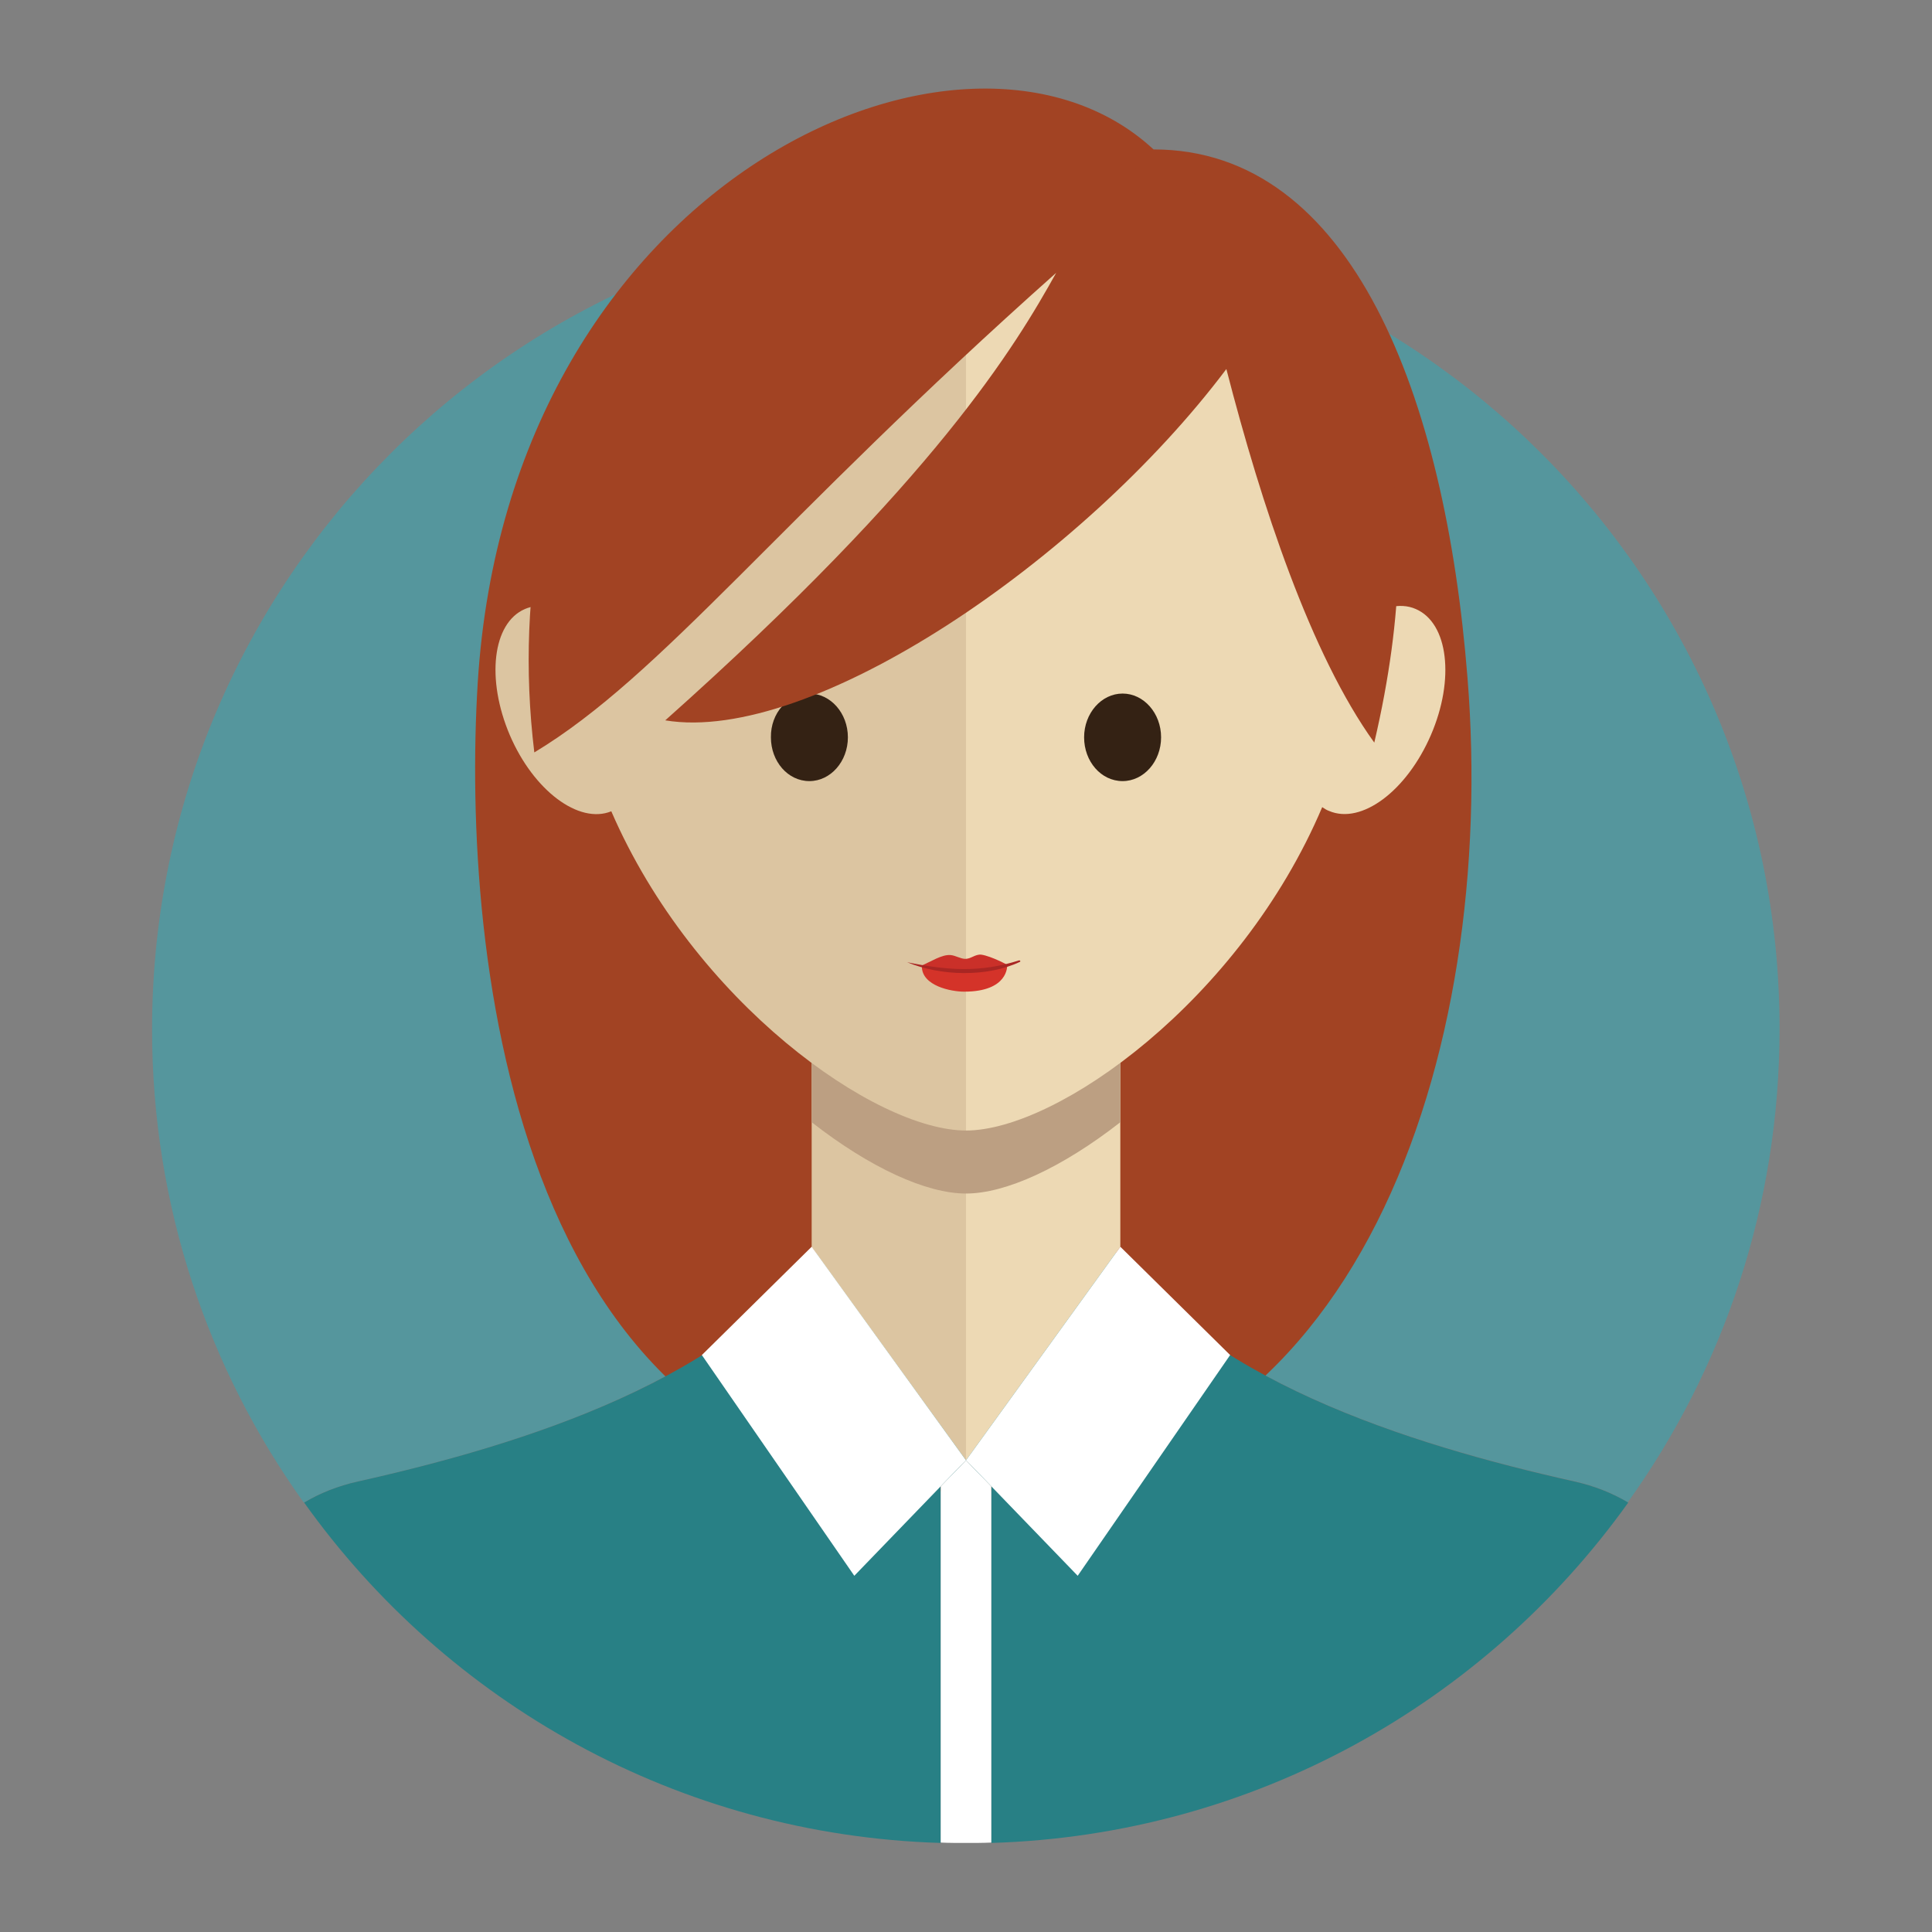
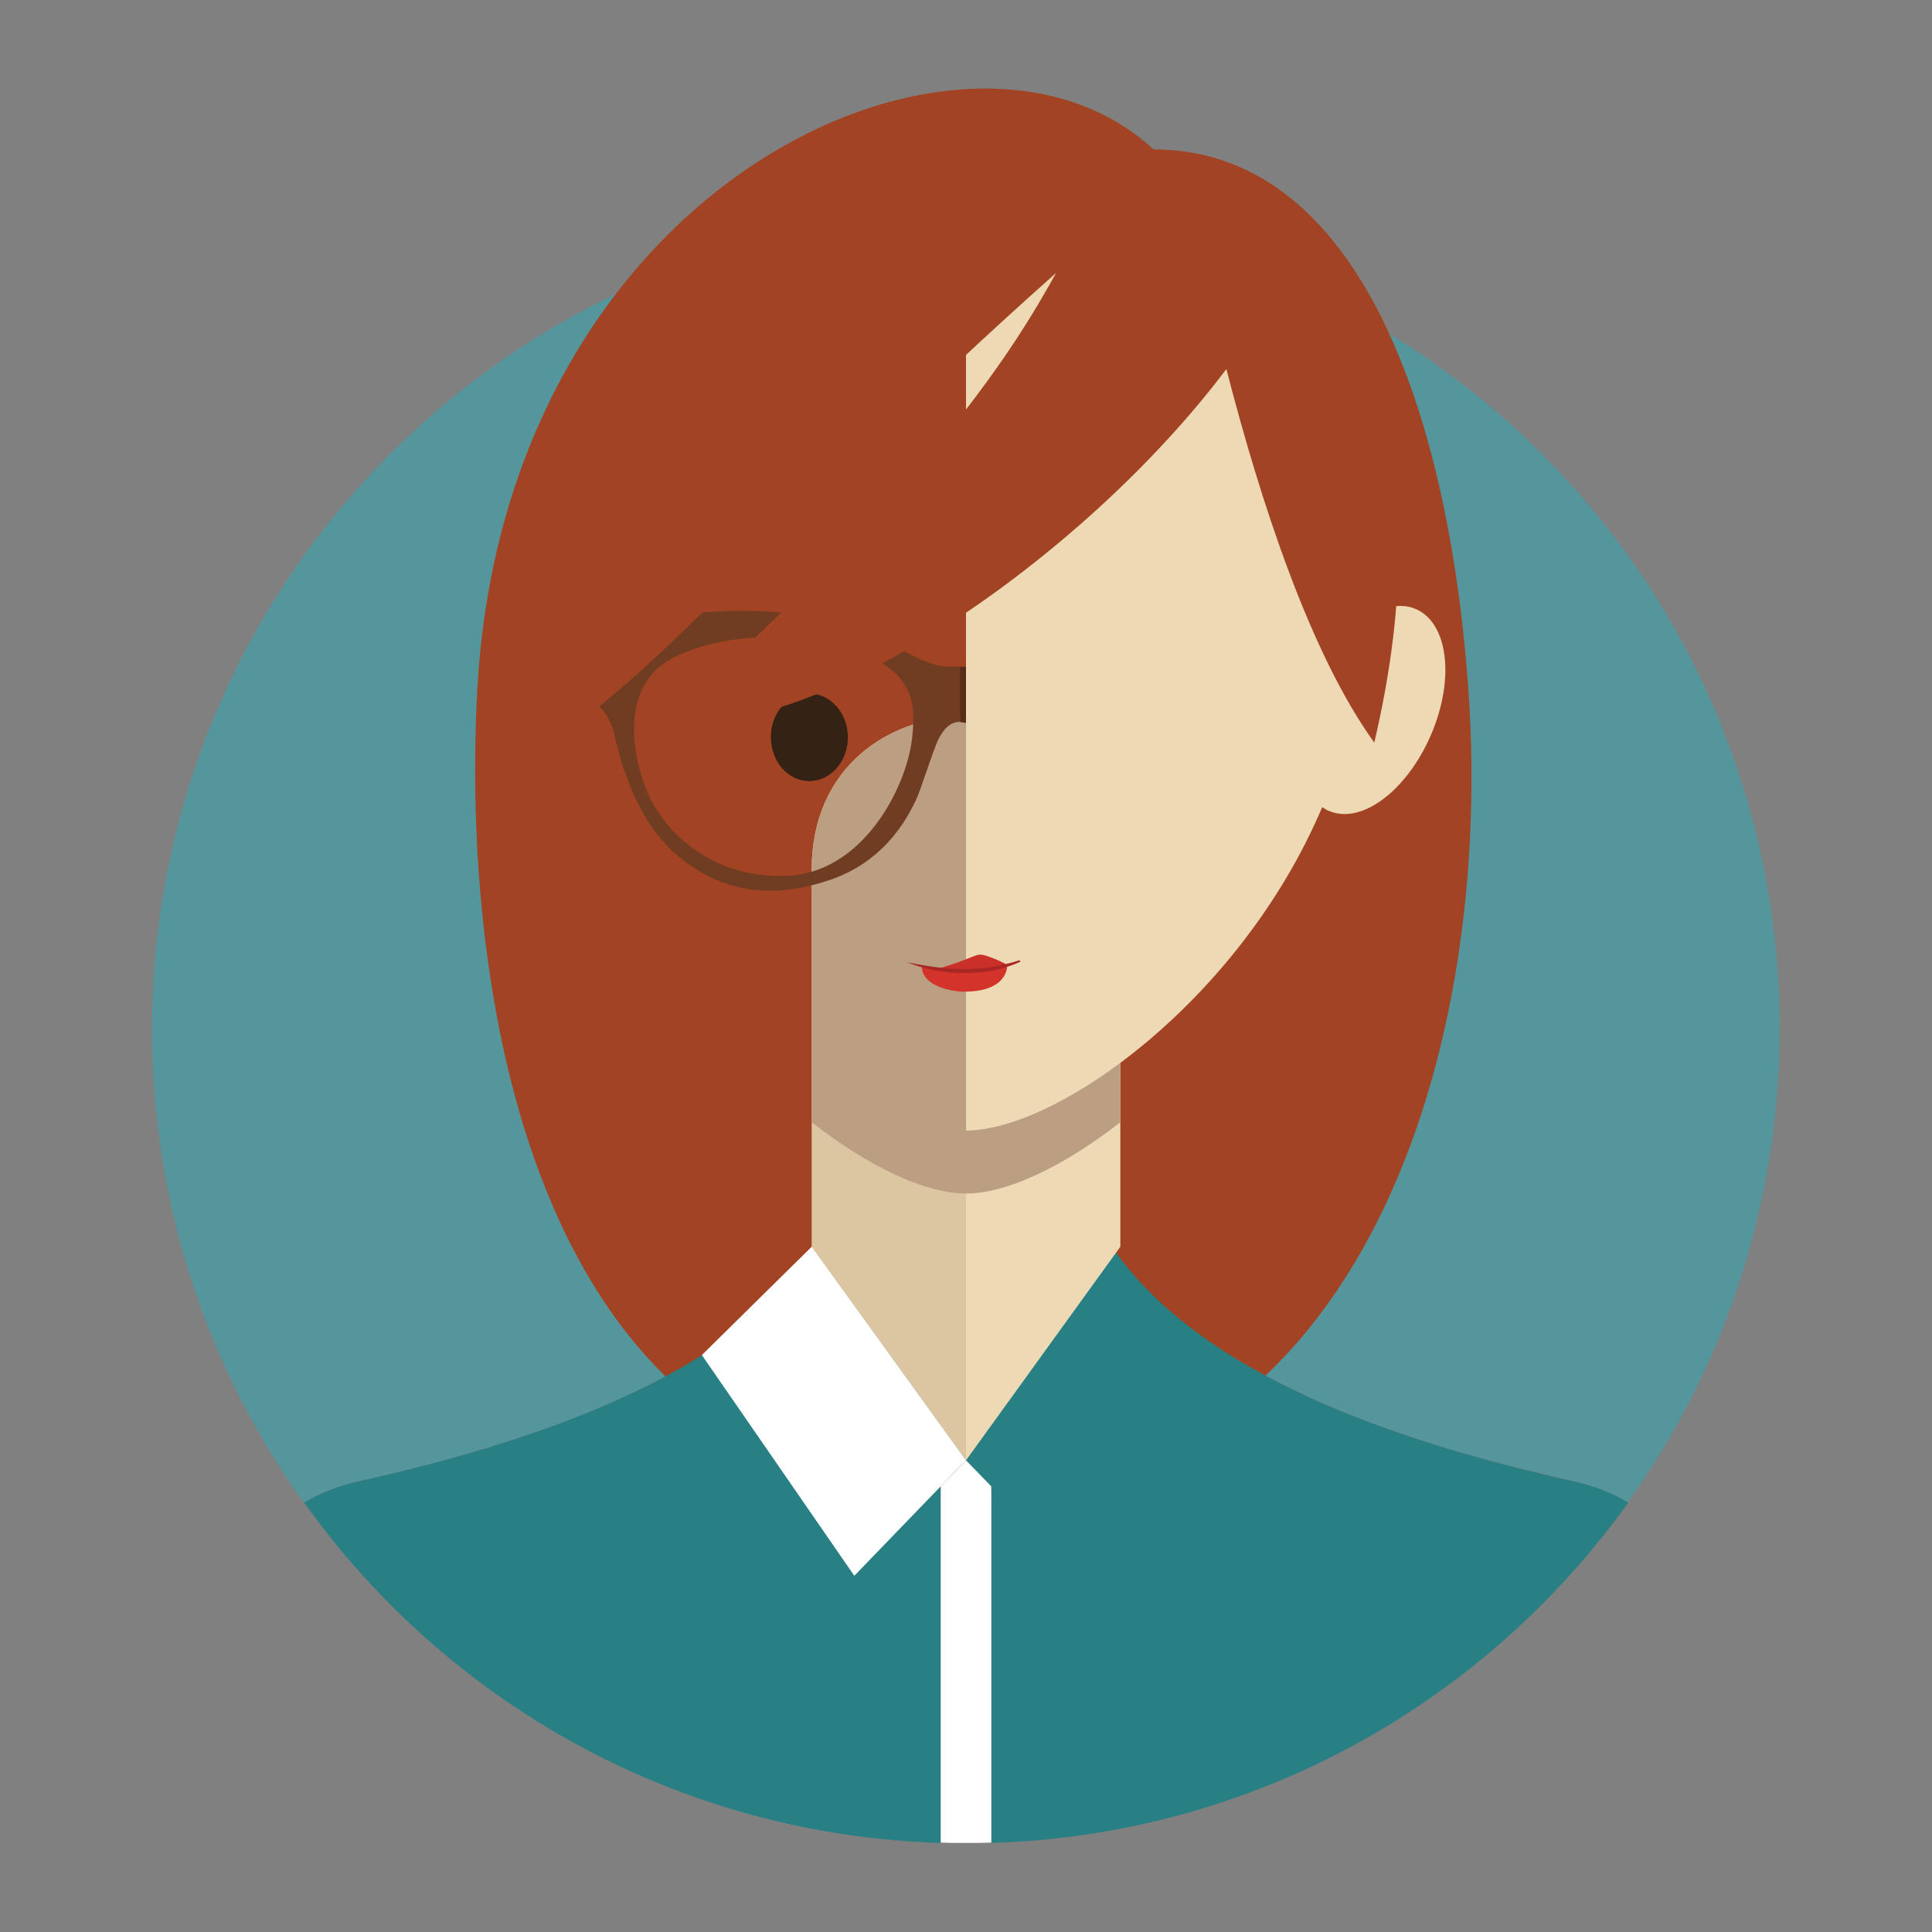
<svg xmlns="http://www.w3.org/2000/svg" version="1.1" id="Layer_1" x="0px" y="0px" viewBox="0 0 512 512" style="enable-background:new 0 0 512 512;" xml:space="preserve">
  <rect x="0" y="0" width="512" height="512" fill="#808080" stroke="none" />
  <style type="text/css">
	.st0{fill:#55969D;}
	.st1{fill-rule:evenodd;clip-rule:evenodd;fill:#A24323;}
	.st2{fill:#288085;}
	.st3{fill:#EDD9B4;}
	.st4{fill:#DCC5A1;}
	.st5{fill-rule:evenodd;clip-rule:evenodd;fill:#BC9F82;}
	.st6{fill:#703D22;}
	.st7{fill:#562C19;}
	.st8{fill:#FFFFFF;}
	.st9{fill:#D43329;}
	.st10{fill:#CA3029;}
	.st11{fill:#A82623;}
	.st12{fill:#342214;}
</style>
  <g>
    <path class="st0" d="M218.8,328.1c0.4,0.6,16.1,1.1,33.5,1.7h7.3c17.5-0.6,33.2-1.1,33.5-1.7c23.6,37.1,80.6,54.7,124,64.4   c5.4,1.2,10.1,3.1,14.3,5.6c25.3-35.3,40.2-78.6,40.2-125.4C471.7,153.6,375.1,57,256,57S40.3,153.6,40.3,272.8   c0,46.8,14.9,90.1,40.2,125.4c4.2-2.5,8.9-4.4,14.3-5.6C138.2,382.9,195.2,365.3,218.8,328.1z" />
    <path class="st1" d="M258.9,395.3c-123,2.5-136.7-142.6-132.3-214.3C134.9,47.3,256.2-6.3,305.7,39.6c52.6,0,77.3,65.4,83.2,140   C396.9,279,360.2,393.2,258.9,395.3" />
    <path class="st2" d="M249.3,488.4V394l6.7-6.9l0,0l6.7,6.9v94.4c69.6-2.1,130.9-37.2,168.8-90.2c-4.2-2.5-8.9-4.4-14.3-5.6   c-43.4-9.7-100.4-27.3-124-64.4c-0.4,0.6-16.1,1.1-33.5,1.7h-7.3c-17.5-0.6-33.2-1.1-33.5-1.7c-23.6,37.1-80.6,54.7-124,64.4   c-5.4,1.2-10.1,3.1-14.3,5.6C118.4,451.2,179.7,486.3,249.3,488.4z" />
    <path class="st3" d="M296.9,230.4c0-27-20.4-40.5-40.9-40.5V387l40.9-56.6V230.4z" />
    <path class="st4" d="M215.1,230.4v100.1L256,387V189.8C235.6,189.8,215.1,203.3,215.1,230.4z" />
    <path class="st5" d="M296.9,230.4v67c-15.5,12.1-30.4,18.9-40.9,18.9s-25.4-6.8-40.9-18.9v-67C215.2,176.3,296.9,176.3,296.9,230.4   " />
    <path class="st6" d="M235.8,170.4c-11.8-6.9-29.8-9.5-48.6-8.2s-31.9,8.8-32.5,9.2s-0.5,4.7-0.5,7.4s0.3,5,1.2,5.9s5.7,2.5,7.4,9.9   s5.8,23.3,17.3,32.6s24.4,11.3,40.1,5.9c15.7-5.4,21.3-18.7,22.5-21s4.6-13.5,6.1-16.4s3.3-4.4,5.6-4.4v-14.7   C249.7,176.7,247.6,177.3,235.8,170.4 M241.7,195.7c-1.5,13.2-13.1,35.5-33,36.4c-19.9,0.9-33-11.7-37.4-22.8   c-4.4-11.1-6.4-28.4,7.5-35.2s34.3-6.8,49-1.2C242.5,178.5,242.7,186.9,241.7,195.7" />
    <path class="st7" d="M260,195.7c1.5,2.9,4.9,14.1,6.1,16.4c1.2,2.3,6.8,15.6,22.5,21s28.6,3.4,40.1-5.9   c11.5-9.3,15.6-25.2,17.3-32.6c1.7-7.4,6.5-9,7.4-9.9s1.2-3.2,1.2-5.9s0.1-7-0.5-7.4s-13.7-7.9-32.5-9.2s-36.8,1.3-48.6,8.2   c-11.8,6.9-13.9,6.3-18.6,6.3v14.7C256.8,191.4,258.5,192.8,260,195.7 M281,172.9c14.7-5.6,35.1-5.6,49,1.2s11.9,24.2,7.5,35.2   c-4.4,11.1-17.5,23.8-37.4,22.8c-19.9-0.9-31.5-23.2-33-36.4C266.1,186.9,266.3,178.5,281,172.9" />
-     <path class="st4" d="M151.3,163.1c-4.2-2.5-8.5-3.3-12.2-1.7c-8.6,3.7-10.3,18.6-4,33.4c6.3,14.7,18.3,23.7,26.9,20.2   c21.9,50.6,70,84.6,94,84.6V50.7C186.7,50.7,152,108.8,151.3,163.1z" />
    <path class="st3" d="M375.2,161.4c-4.3-1.9-9.6-0.4-14.5,3.3c0-54.7-34.7-114-104.7-114v248.9c24.2,0,72.7-34.5,94.4-85.7   c0.6,0.4,1.2,0.8,1.8,1c8.6,3.7,20.6-5.3,27-20.1C385.6,180,383.8,165.1,375.2,161.4z" />
-     <polygon class="st8" points="296.9,330.4 256,387 257.5,388.5 285.6,417.6 326,359.1  " />
    <polygon class="st8" points="215.1,330.4 186,359.1 226.4,417.6 254.5,388.5 256,387  " />
    <g>
      <g>
        <path class="st9" d="M266.9,255.9c0,0,0.4,6.9-11.4,6.9c-3.4,0-11.2-1.5-11.2-6.7C251.3,257.7,259.5,258.1,266.9,255.9" />
-         <path class="st10" d="M260.1,253c2.6,0.4,7.2,2.8,6.9,2.8c-7.4,2.2-15.7,1.8-22.6,0.2c-0.1,0-0.1,0-0.2-0.1c2.4-1,5.4-3,7.7-2.8     c1.3,0.1,2.7,1,3.8,1C257.3,254.2,258.4,252.8,260.1,253" />
+         <path class="st10" d="M260.1,253c2.6,0.4,7.2,2.8,6.9,2.8c-7.4,2.2-15.7,1.8-22.6,0.2c-0.1,0-0.1,0-0.2-0.1c1.3,0.1,2.7,1,3.8,1C257.3,254.2,258.4,252.8,260.1,253" />
        <path class="st11" d="M240.4,255c8.9,3.7,21.2,4,29.9-0.1c0.2-0.1,0.1-0.4-0.2-0.4C259.8,257.8,251.1,257.2,240.4,255     C240.4,254.9,240.4,255,240.4,255" />
      </g>
      <path class="st12" d="M214.5,183.8c5.6,0,10.2,5.2,10.2,11.6c0,6.4-4.6,11.6-10.2,11.6c-5.7,0-10.2-5.2-10.2-11.6    C204.2,189,208.8,183.8,214.5,183.8" />
-       <path class="st12" d="M297.5,183.8c5.6,0,10.2,5.2,10.2,11.6c0,6.4-4.6,11.6-10.2,11.6c-5.7,0-10.2-5.2-10.2-11.6    S291.9,183.8,297.5,183.8" />
    </g>
    <path class="st1" d="M364.2,196.8C396.4,59,299.4,35.6,242.7,35.6c-63.8,0-111.8,75.7-101.1,163.8c34-20.5,64-61,138.3-127.1   C269.1,91.7,248,127,176.3,190.9c38.6,6.4,110.4-42.2,148.7-93.1C334.3,133.9,347.4,173.5,364.2,196.8" />
    <path class="st8" d="M262.7,393.9L256,387l0,0l-6.7,6.9v94.4c2.2,0.1,4.5,0.1,6.7,0.1v-0.1l0,0v0.1c2.3,0,4.5,0,6.7-0.1V393.9z" />
  </g>
</svg>